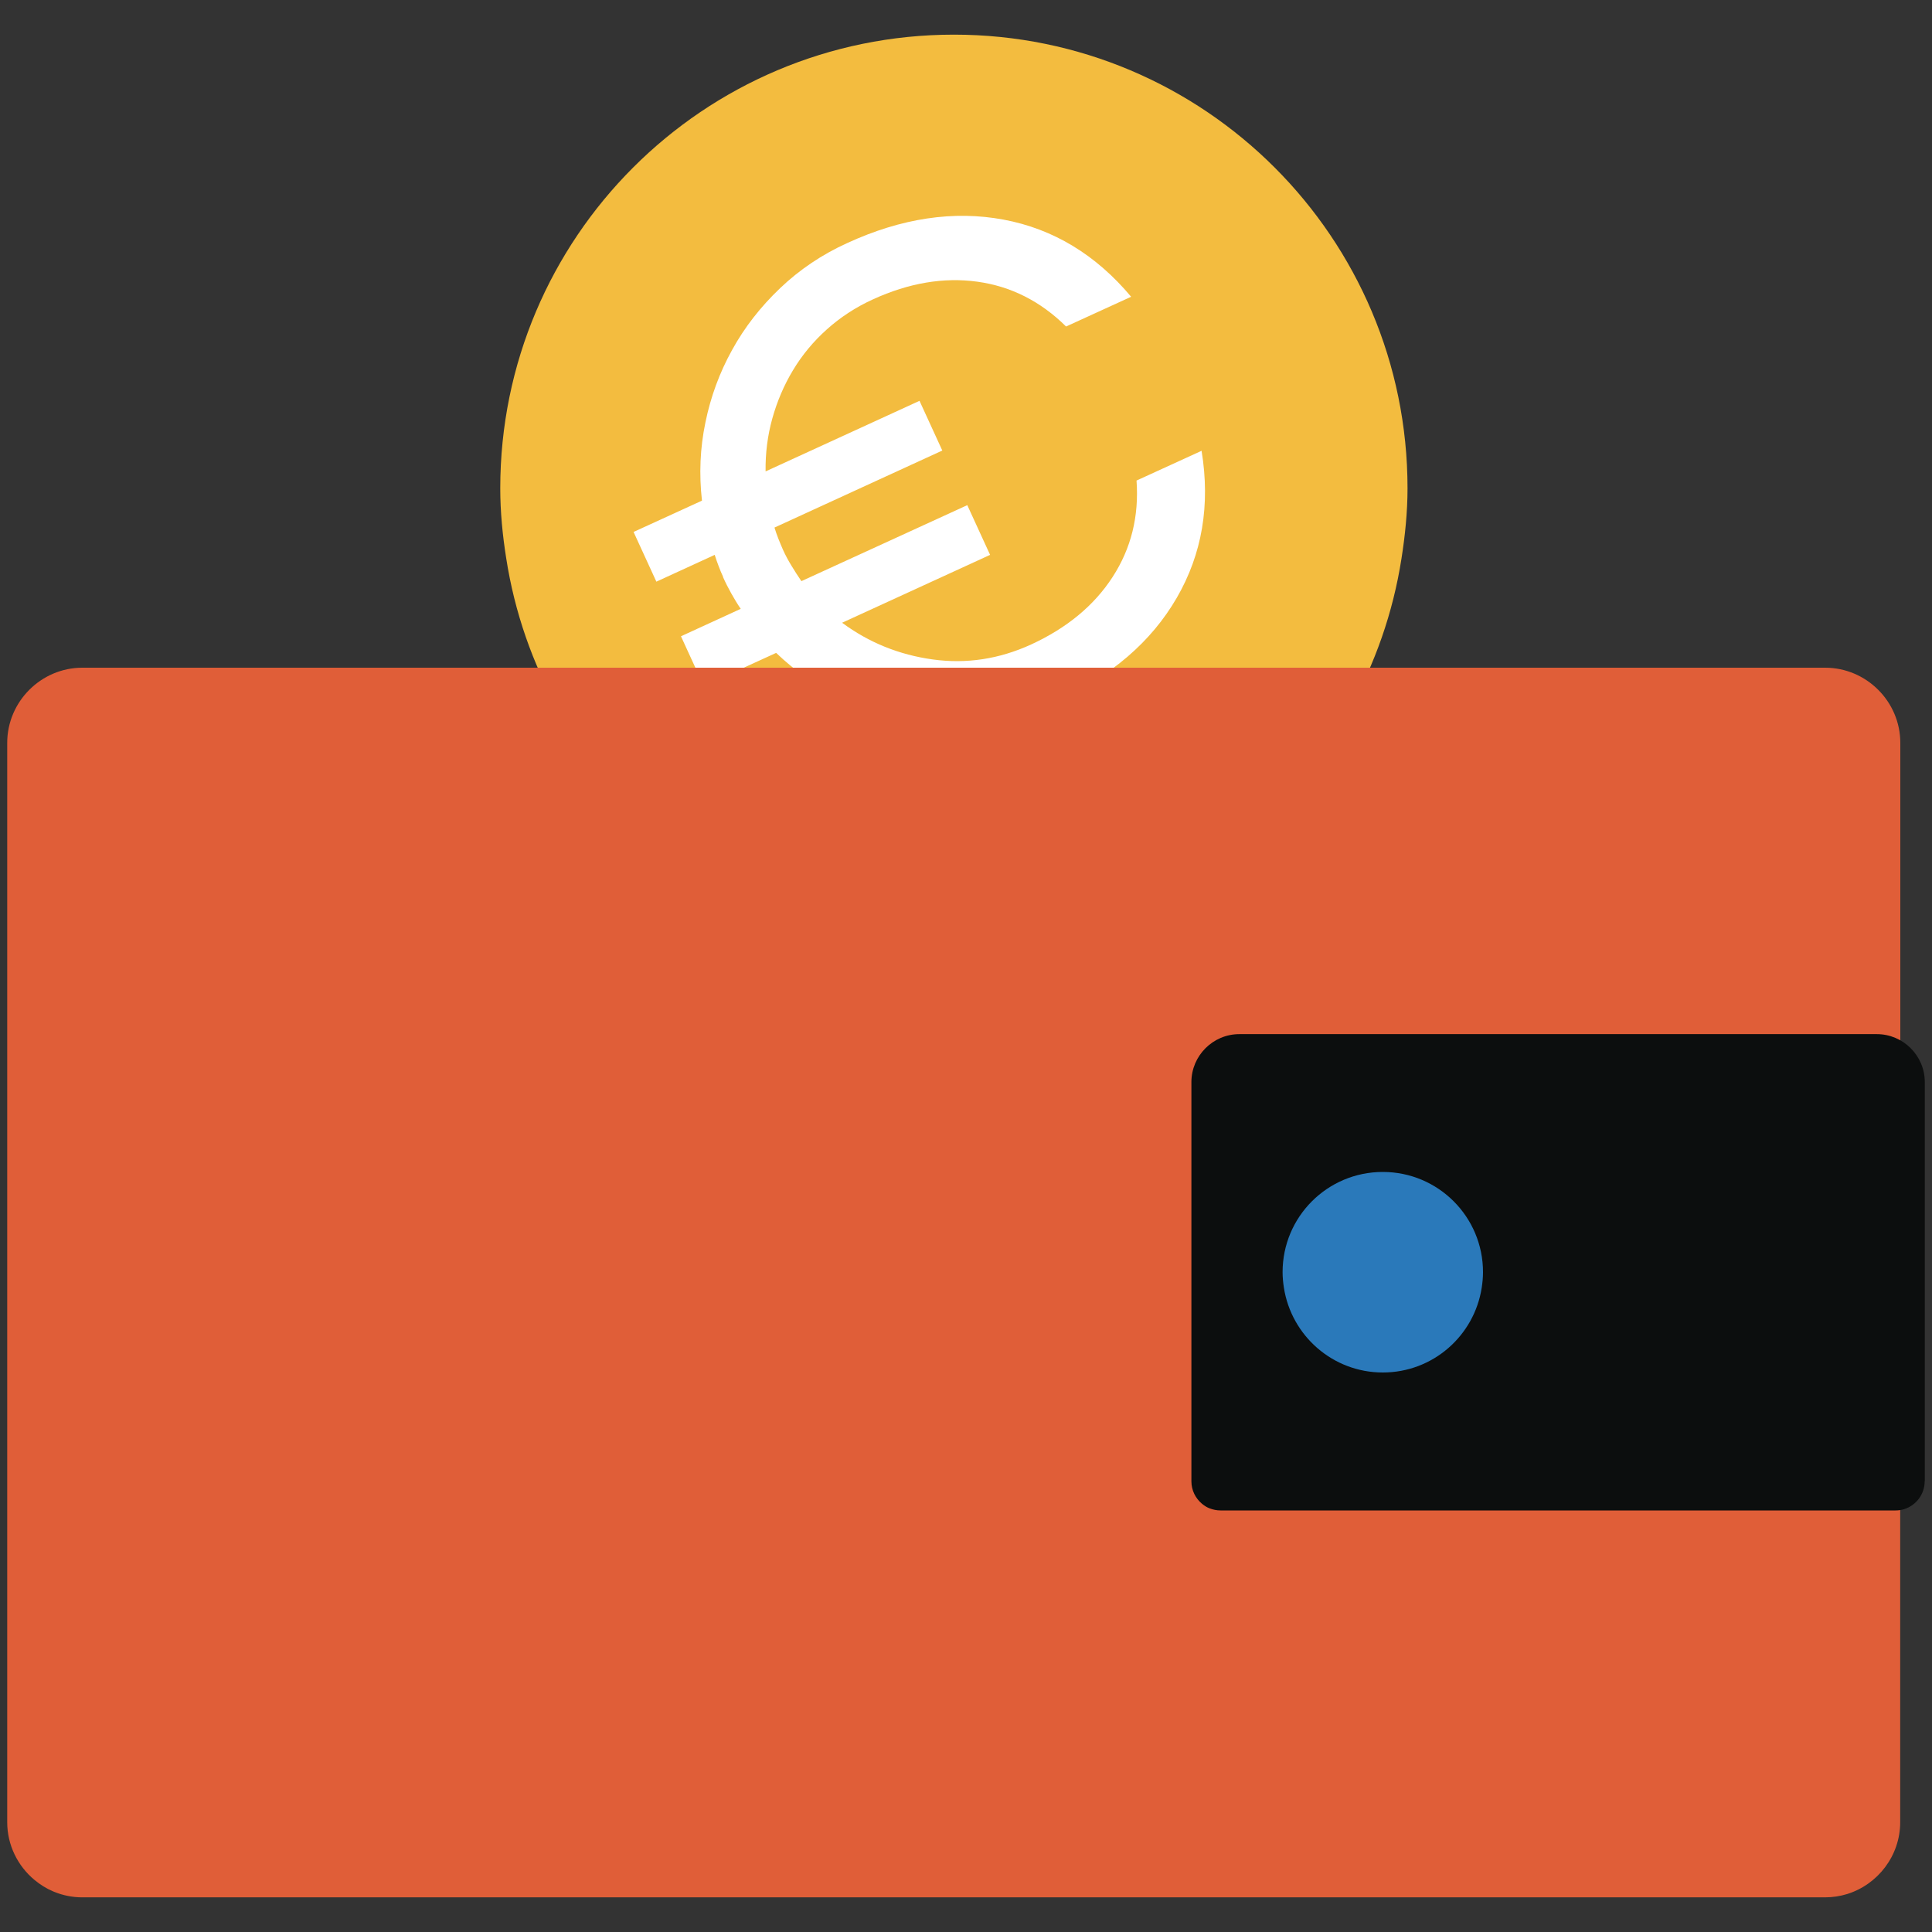
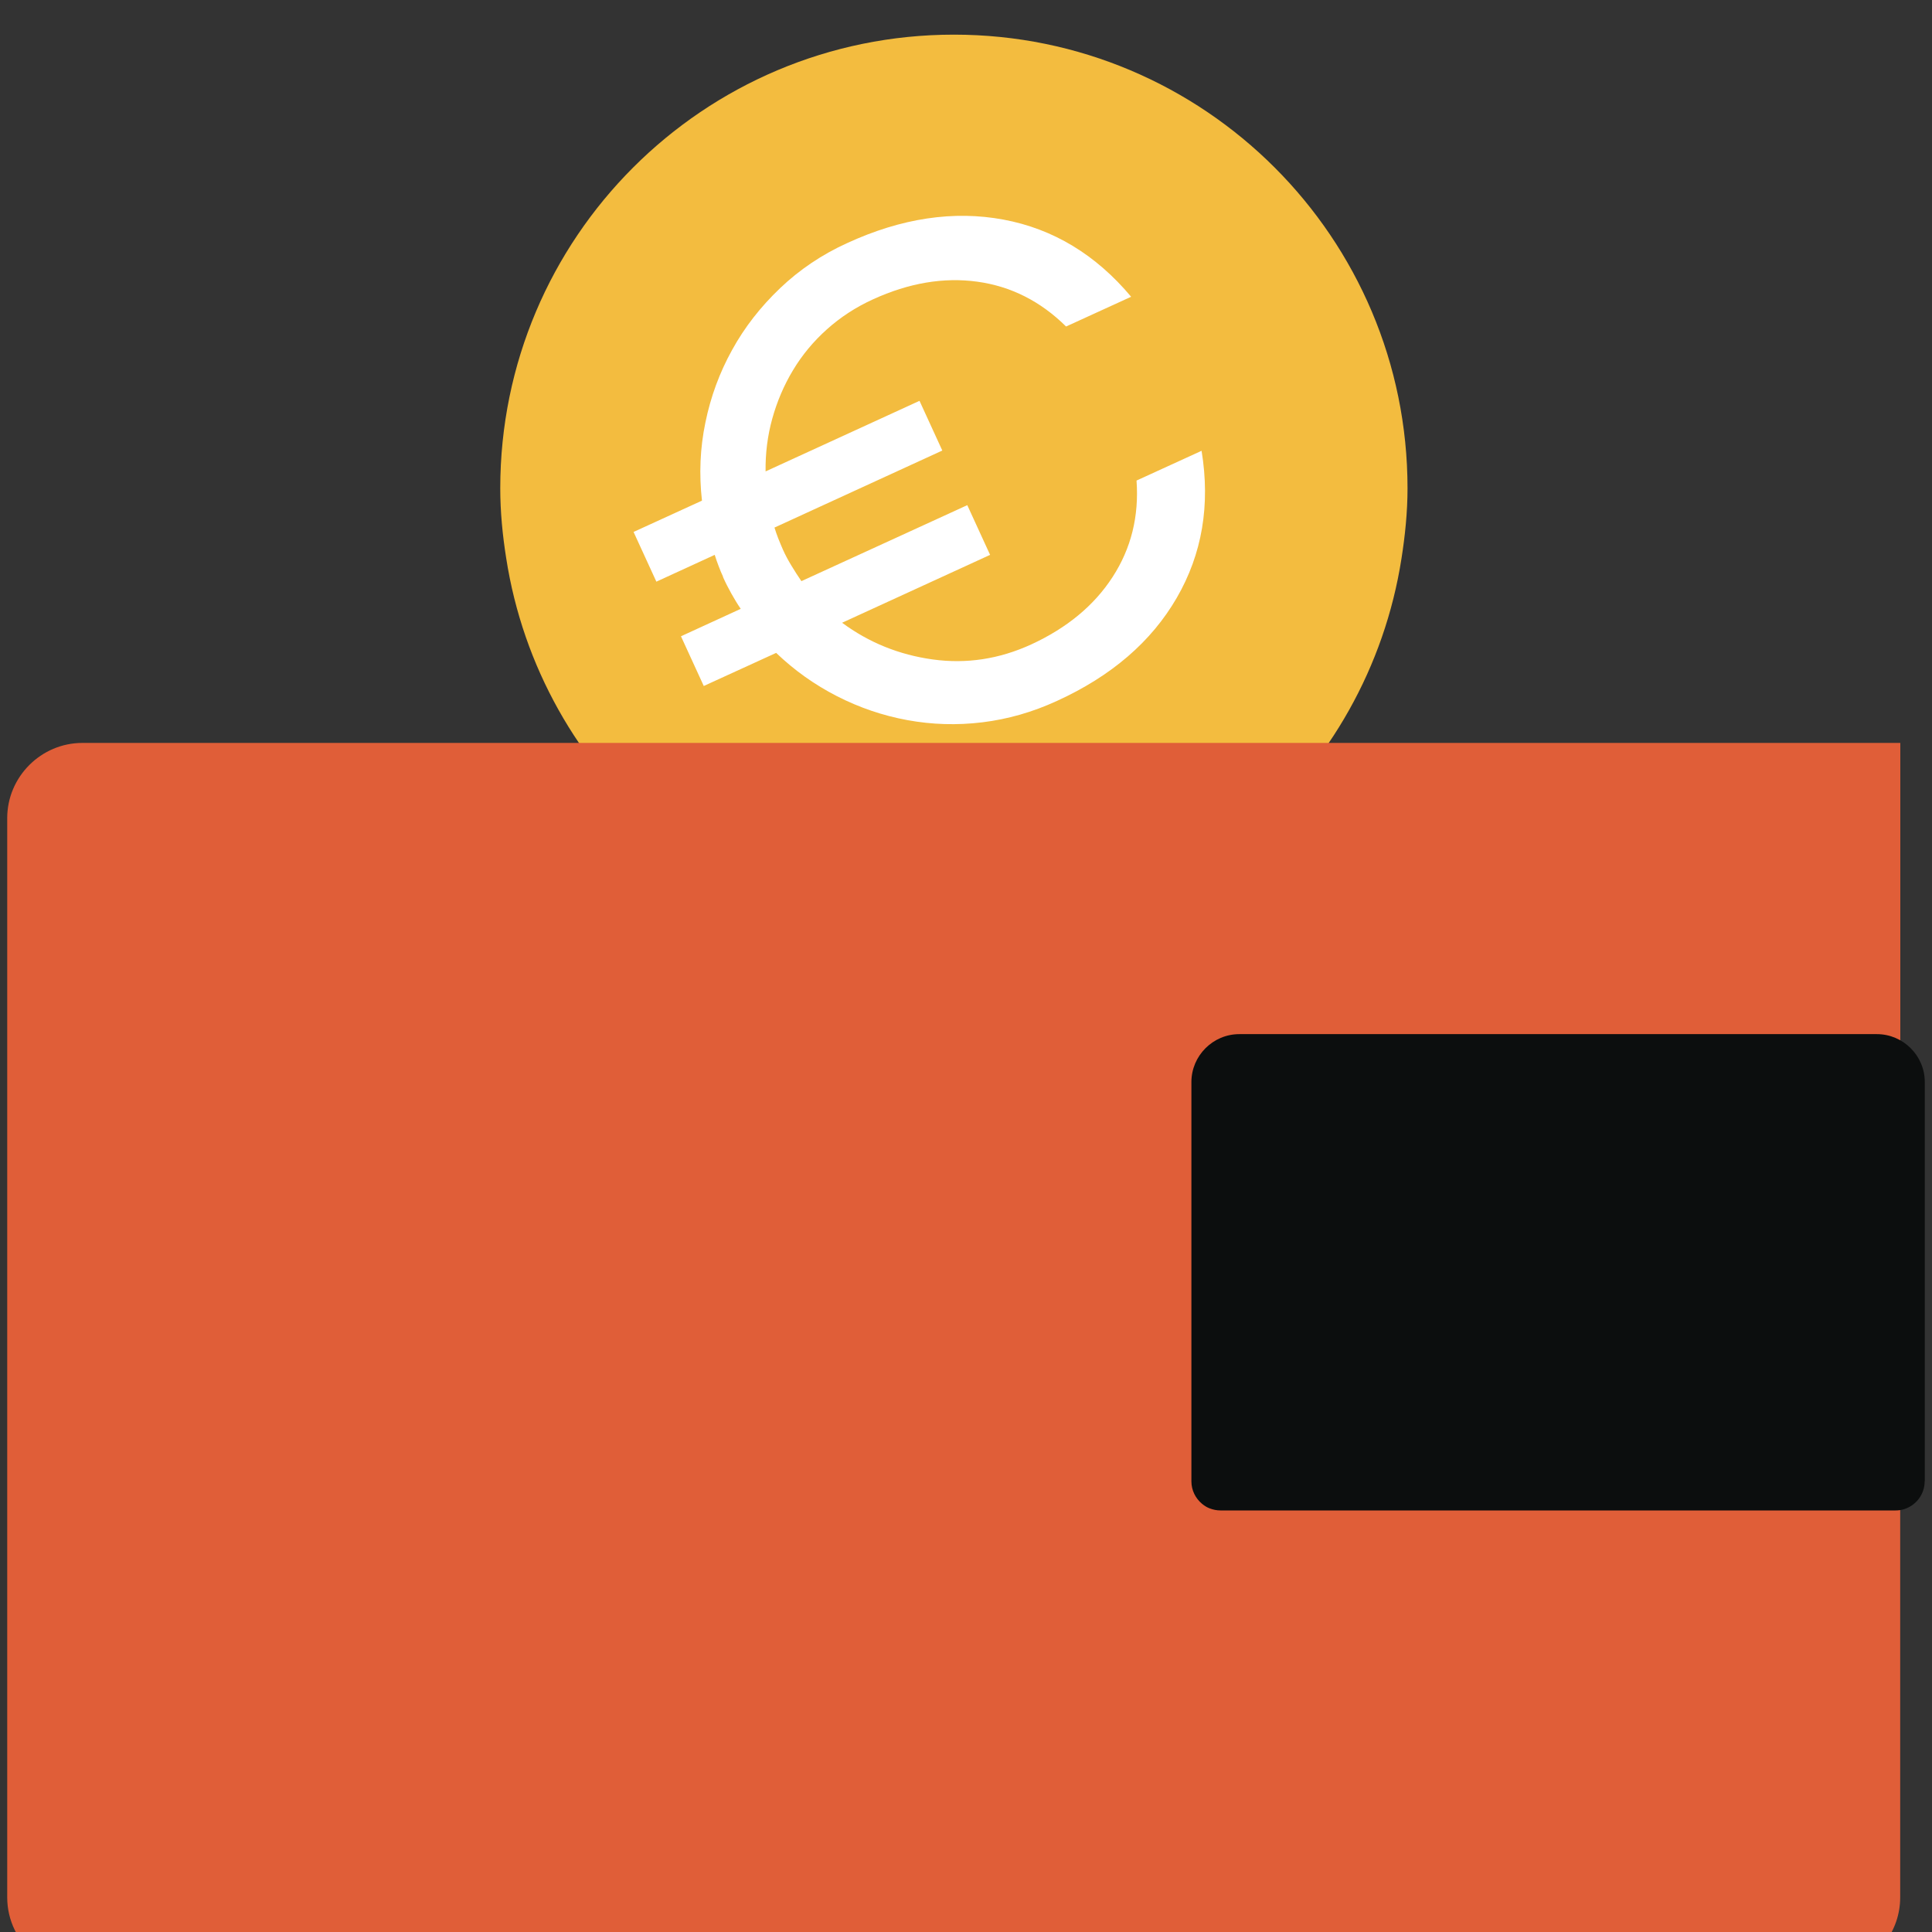
<svg xmlns="http://www.w3.org/2000/svg" id="Calque_1" data-name="Calque 1" viewBox="0 0 150 150">
  <rect x="0" y="0" width="150" height="150" fill="#333333" stroke="none" />
  <defs>
    <style>
      .cls-1 {
        fill: #f3bc3f;
      }

      .cls-2 {
        fill: #2a79ba;
      }

      .cls-3 {
        fill: #0c0e0e;
      }

      .cls-4 {
        fill: #fff;
      }

      .cls-5 {
        fill: #e05e38;
      }
    </style>
  </defs>
  <path class="cls-1" d="M74.05,73.13c17.59,0,32.13-12.91,34.76-29.76.28-1.78.47-3.6.47-5.46,0-19.45-15.77-35.22-35.22-35.22s-35.22,15.77-35.22,35.22c0,1.85.18,3.65.46,5.42,2.61,16.87,17.16,29.8,34.76,29.8Z" />
  <path class="cls-4" d="M56.14,44.78c-.13-.27-.24-.55-.35-.84s-.21-.57-.3-.86l-4.53,2.08-1.77-3.86,5.31-2.43c-.23-2.05-.15-4.08.27-6.08.41-2,1.1-3.87,2.07-5.62.96-1.75,2.21-3.35,3.72-4.79,1.52-1.45,3.26-2.62,5.22-3.51,4.22-1.94,8.27-2.54,12.13-1.82,3.86.72,7.17,2.72,9.91,5.99l-5.05,2.31c-1.98-1.96-4.28-3.12-6.89-3.48-2.62-.36-5.32.1-8.1,1.37-1.34.61-2.53,1.39-3.58,2.33-1.05.94-1.92,1.99-2.63,3.17-.71,1.18-1.24,2.43-1.61,3.76-.37,1.33-.54,2.7-.52,4.1l11.95-5.48,1.77,3.86-13.03,5.98c.09.29.19.58.3.86.11.28.23.56.35.84.2.45.43.87.68,1.28.25.41.5.8.76,1.18l12.88-5.9,1.77,3.86-11.49,5.27c2.08,1.54,4.43,2.49,7.04,2.85,2.62.36,5.16-.03,7.63-1.16,2.78-1.28,4.89-3.02,6.33-5.24,1.44-2.22,2.06-4.71,1.86-7.49l5.05-2.31c.69,4.22.04,8.02-1.93,11.42-1.97,3.4-5.07,6.07-9.3,8-1.89.87-3.82,1.42-5.79,1.66-1.97.24-3.91.18-5.82-.17-1.91-.35-3.73-.97-5.47-1.86-1.74-.89-3.31-2.01-4.72-3.36l-5.62,2.57-1.77-3.86,4.64-2.13c-.26-.38-.5-.78-.73-1.19-.23-.41-.45-.84-.65-1.29Z" />
-   <path class="cls-5" d="M147.54,81.04v-23.36c0-3.21-2.63-5.84-5.84-5.84H6.4c-3.21,0-5.84,2.63-5.84,5.84v26.61s0,0,0,0v57.18c0,1.8.83,3.42,2.12,4.49.22.18.44.34.68.49.24.15.49.28.75.39.04.02.08.03.12.05.67.27,1.4.42,2.16.42h135.3c.6,0,1.18-.09,1.73-.26,2.37-.74,4.11-2.97,4.11-5.57v-60.43Z" />
+   <path class="cls-5" d="M147.54,81.04v-23.36H6.4c-3.21,0-5.84,2.63-5.84,5.84v26.61s0,0,0,0v57.18c0,1.8.83,3.42,2.12,4.49.22.18.44.34.68.49.24.15.49.28.75.39.04.02.08.03.12.05.67.27,1.4.42,2.16.42h135.3c.6,0,1.18-.09,1.73-.26,2.37-.74,4.11-2.97,4.11-5.57v-60.43Z" />
  <path class="cls-3" d="M149.43,115.01c0,1.01-.67,1.87-1.59,2.16-.21.07-.44.1-.67.1h-52.41c-.3,0-.58-.06-.84-.16-.02,0-.03-.01-.05-.02-.1-.04-.2-.09-.29-.15-.09-.06-.18-.12-.26-.19-.5-.42-.82-1.04-.82-1.74v-22.15s0,0,0,0v-8.85c0-2.04,1.67-3.72,3.72-3.72h49.5c2.04,0,3.72,1.67,3.72,3.72v31Z" />
-   <path class="cls-2" d="M107.36,106.56c3.89,0,7.1-2.85,7.68-6.58.06-.39.1-.79.1-1.21,0-4.3-3.48-7.78-7.78-7.78s-7.78,3.48-7.78,7.78c0,.41.04.81.1,1.2.58,3.73,3.79,6.59,7.68,6.59Z" />
</svg>